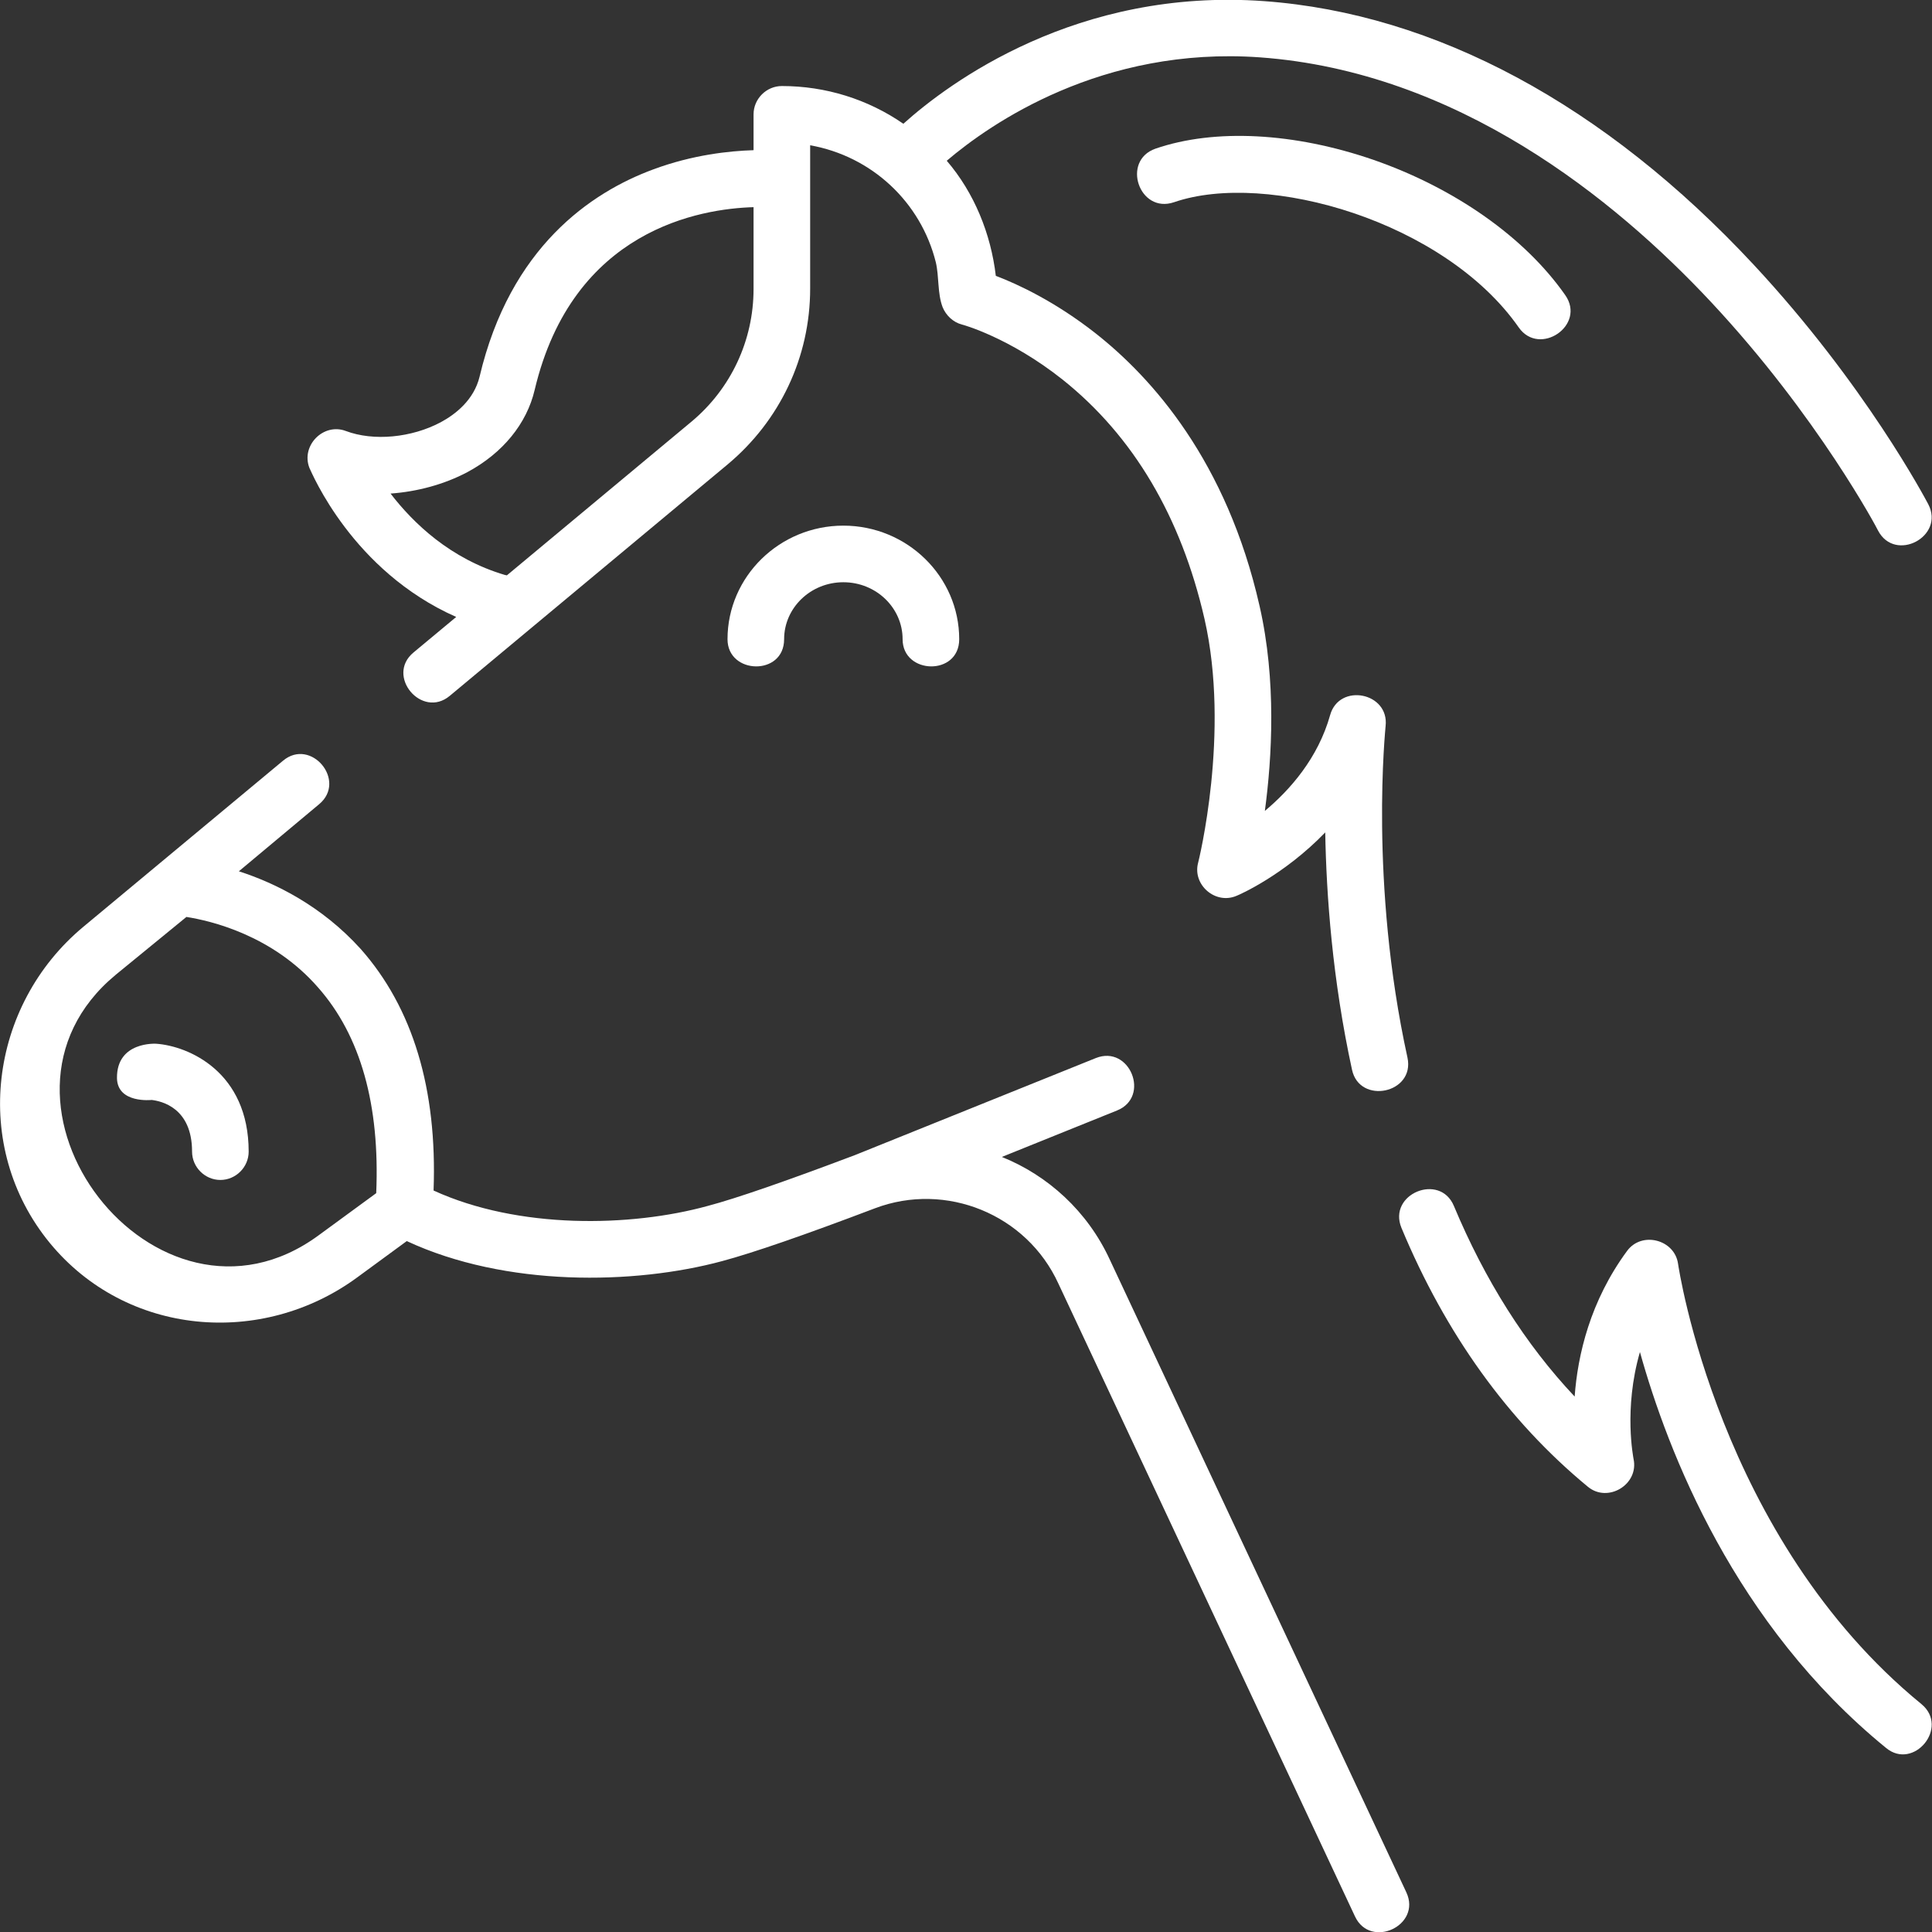
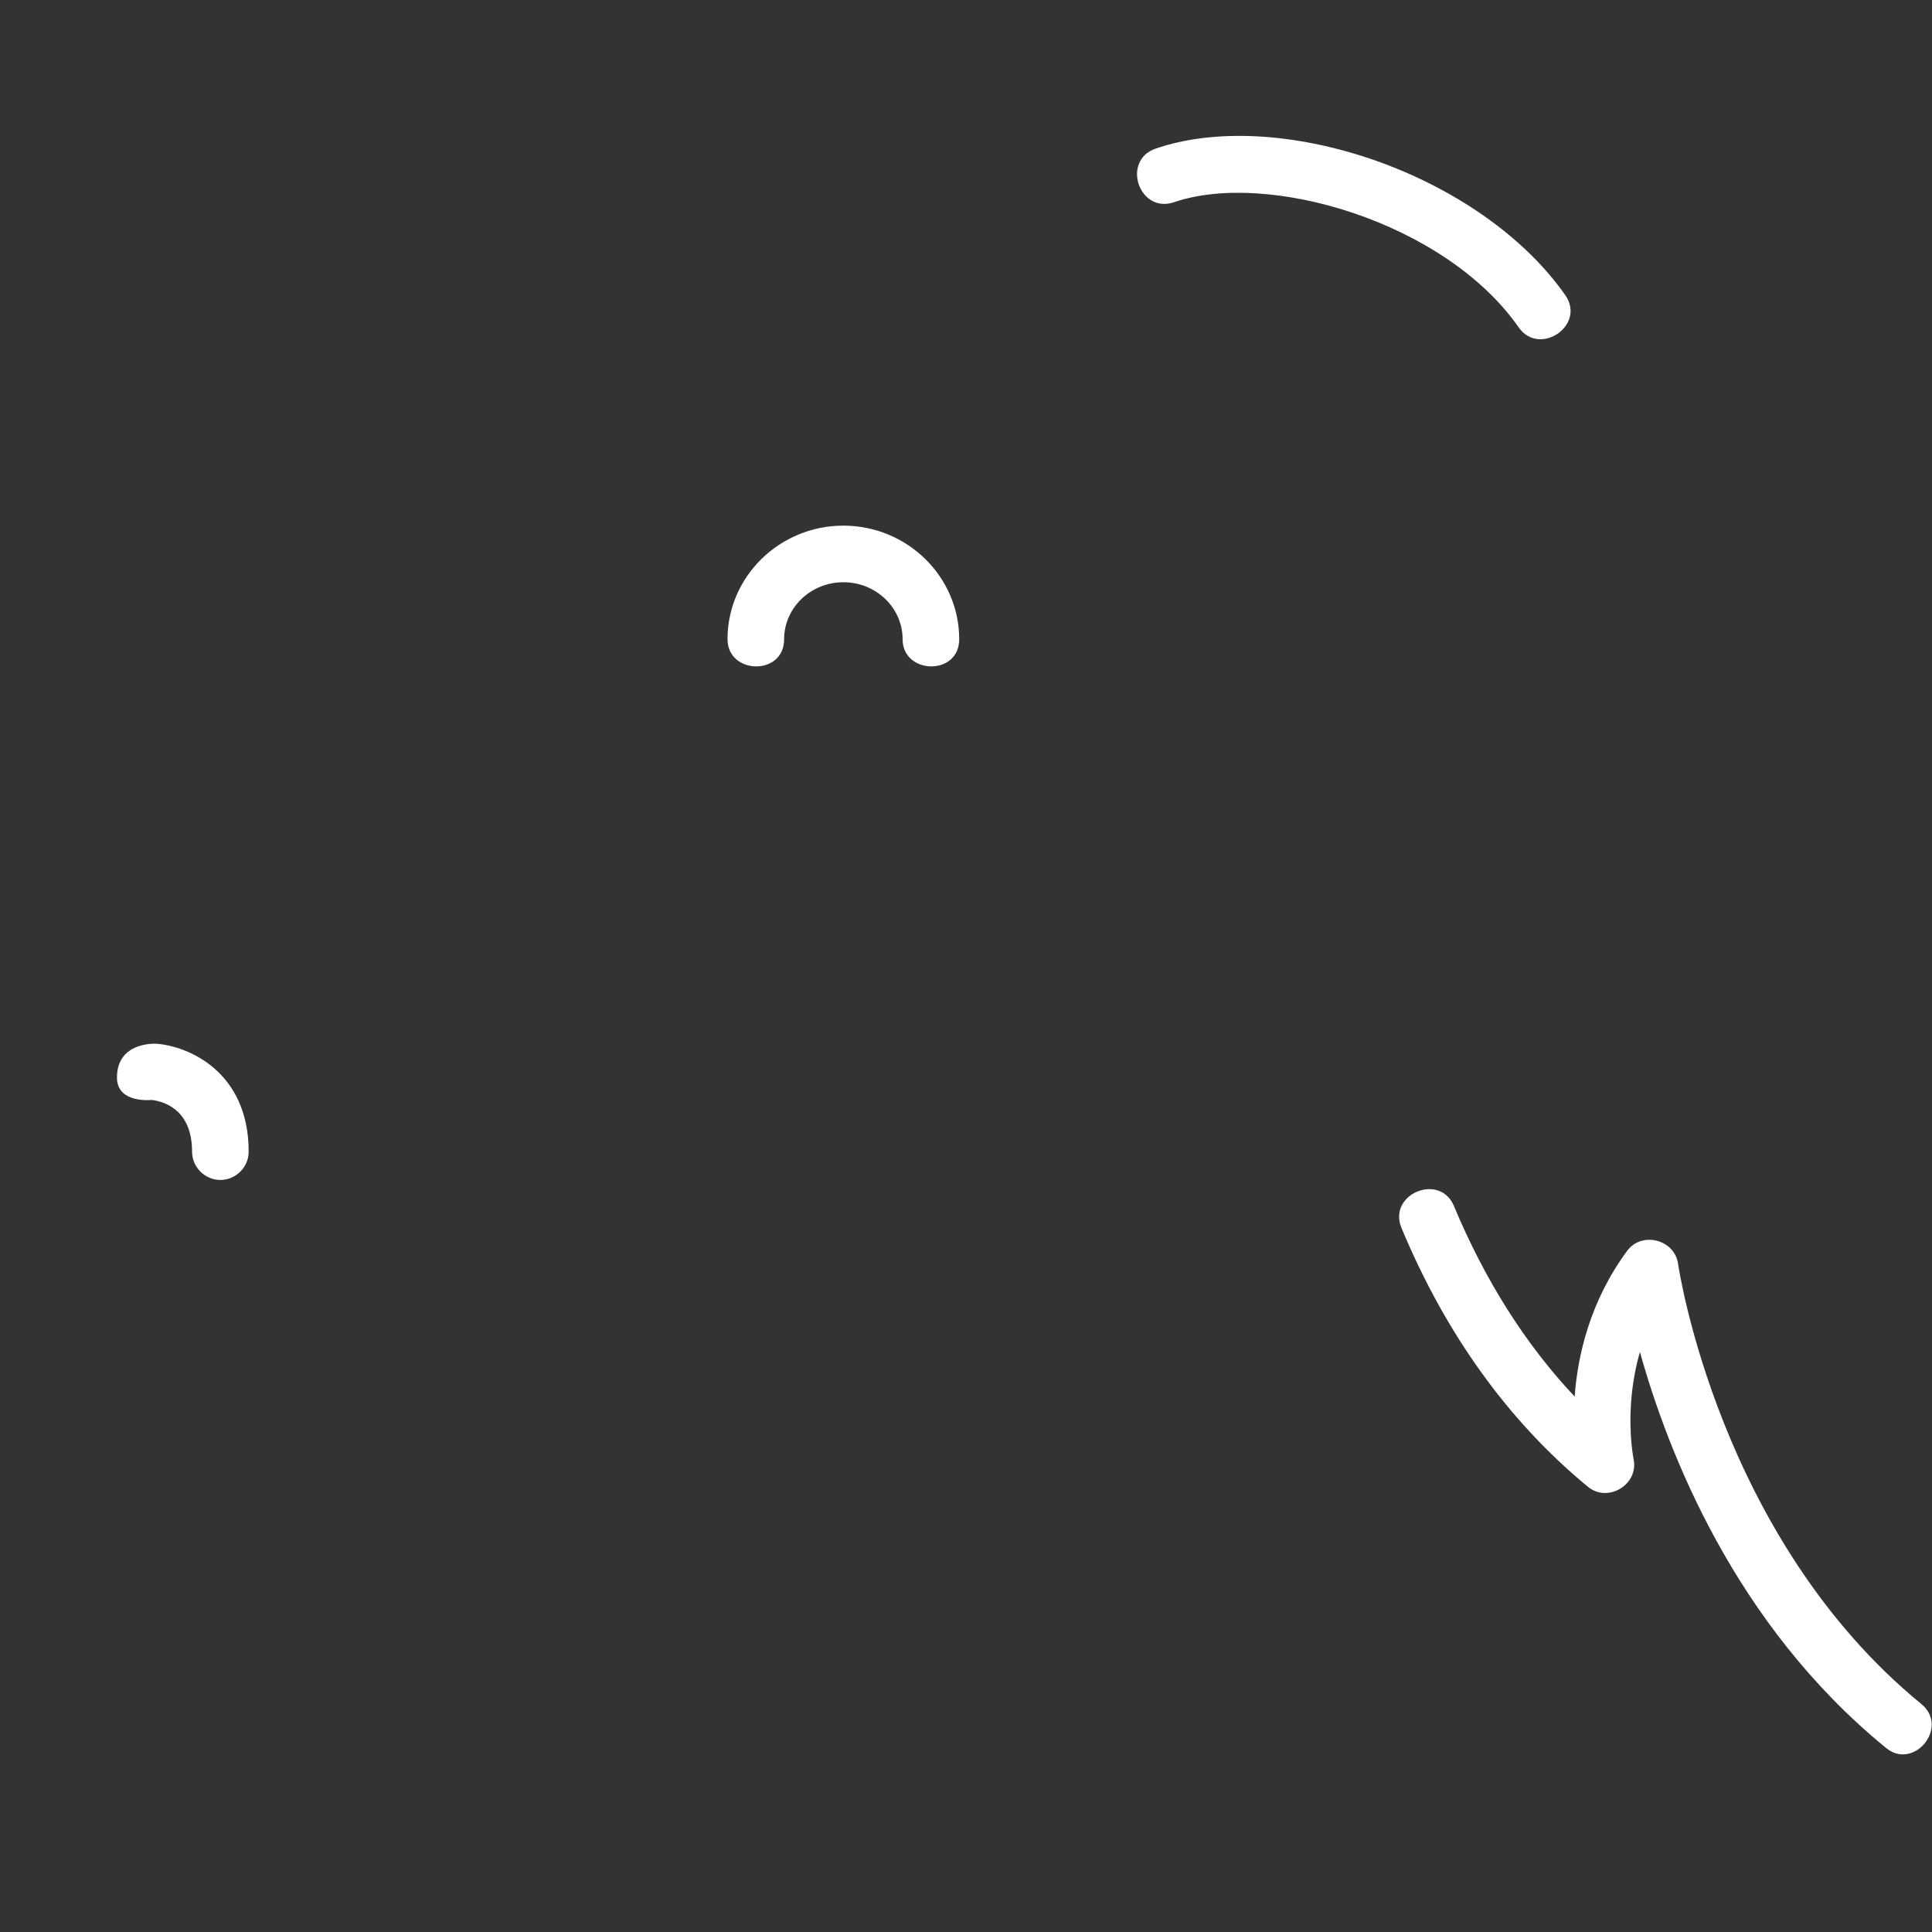
<svg xmlns="http://www.w3.org/2000/svg" version="1.1" id="Layer_1" x="0px" y="0px" viewBox="0 0 512 512" style="enable-background:new 0 0 512 512;" xml:space="preserve">
  <rect x="0" y="0" width="512" height="512" fill="#333333" stroke="none" />
  <style type="text/css">
	.st0{fill:#FFFFFF;}
</style>
  <g>
-     <path class="st0" d="M120.9,163.5l-11.3,9.4c-7.5,6.2,2.2,17.7,9.6,11.5l73.6-61.3c13.9-11.6,21.9-28.5,21.9-46.6v-38   c16.3,2.9,29.3,15,33.3,31c0.9,3.8,0.4,8.2,1.8,11.9c0.9,2.2,2.8,4,5.1,4.6c0,0,0,0,0,0c0.1,0,12.6,3.4,26.7,14.6   c18.8,15,31.4,36.4,37.6,63.4c6.9,30.2-1.6,64.4-1.7,64.7c-1.5,5.8,4.6,11.1,10.2,8.7c0.8-0.3,12.6-5.5,23.5-16.8   c0.3,16.7,1.9,39,7.1,62.9c2,9.3,16.7,6.3,14.7-3.2c-10.2-46.5-5.8-87.5-5.8-87.9c1-8.9-12.3-11.5-14.7-2.9   c-3.2,11.4-10.6,19.8-17.3,25.4c1.9-14.1,3.1-34.6-1.4-54.3c-8.7-38.4-28.5-60.5-43.5-72.3c-10.7-8.4-20.6-13-26.4-15.2   c-1.3-11.1-5.7-22-13-30.5c11.5-9.8,41.1-30.4,83-27.4c52.3,3.8,93.9,37.4,119.6,64.9c28.3,30.3,44.1,60.2,44.2,60.5   c4.5,8.6,17.8,1.6,13.3-7c-0.7-1.3-16.7-31.7-46.3-63.5C425.3,27.8,380.4,3.6,335,0.3c-49.6-3.6-83.6,21.7-95.6,32.5   c-9.4-6.5-20.6-10-32.2-10c-4.1,0-7.5,3.4-7.5,7.5v9.5c-6.4,0.2-16.1,1.2-26.6,5.1c-16.5,6.1-37.9,20.6-46,54.9   c-1.5,6.2-6.4,10-10.3,12.1c-7.7,4.1-17.8,5.1-25.2,2.3c-5.9-2.2-11.9,3.9-9.6,9.8C82.6,125.2,93.3,151.3,120.9,163.5L120.9,163.5z    M123.9,125.1c9.3-5,15.7-12.8,17.8-21.8c10.1-42.6,44.1-48,58-48.4v21.7c0,13.6-6,26.4-16.4,35.1l-49,40.8   c-0.1-0.1-0.3-0.1-0.4-0.1c-14.6-4.3-24.4-13.8-30.4-21.6C110.5,130.3,117.7,128.4,123.9,125.1L123.9,125.1z" />
-     <path class="st0" d="M294.1,333.8c-5.9-12.8-16.4-22.3-28.6-27.2l30.5-12.3c9-3.6,3.4-17.5-5.6-13.9l-63.8,25.7   c-18,6.8-31.5,11.5-39.1,13.5c-20.4,5.6-50.1,6.2-72.6-4.1c1-26.9-5.5-48.4-19.3-64C85.2,240,72.9,234,63.3,230.9l21.3-17.8   c7.4-6.2-2.2-17.7-9.6-11.5l-52.9,44c-25,20.8-29.9,58.2-8.9,83.8c20.3,24.7,56.2,27.7,81.5,9.1l13.1-9.6   c26.2,12.2,60.3,11.6,83.6,5.3c8.2-2.2,21.8-6.9,40.5-14c18.8-7.1,40.2,1.6,48.6,20l78.6,167.7c4.1,8.7,17.7,2.4,13.6-6.4   L294.1,333.8z M84.3,261.7c11.3,12.8,16.4,31.2,15.4,54.5l-15.3,11.2c-43,31.5-94.5-35.4-53.7-69.1L49.4,243   C55.8,244,72.2,247.8,84.3,261.7L84.3,261.7z" />
    <path class="st0" d="M31,285.7c0.1,6.8,9.2,5.8,9.2,5.8c2.5,0.3,10.7,2,10.7,13.7c0,4.1,3.4,7.5,7.5,7.5s7.5-3.4,7.5-7.5   c0-21.2-16-28-24.5-28.6C41.4,276.6,30.9,275.9,31,285.7z" />
    <path class="st0" d="M223.5,139.3c-16.9,0-30.7,13.5-30.7,30.1c0,9.4,15,9.8,15,0c0-8.3,7-15.1,15.7-15.1c8.7,0,15.7,6.8,15.7,15.1   c0,9.4,15,9.8,15,0C254.2,152.8,240.4,139.3,223.5,139.3z" />
    <path class="st0" d="M509.2,451.6c-53.8-44-64.4-116-64.5-116.7c-0.9-6.4-9.6-8.7-13.5-3.4c-9.8,13.3-13.1,27.6-13.9,38.6   c-13.1-13.9-23.8-30.9-32-50.5c-3.7-8.9-17.6-3.2-13.9,5.8c11.7,28.1,28.3,51.2,49.4,68.6c5.3,4.4,13.6-0.6,12.1-7.4   c0-0.2-2.7-13.1,1.7-28.3c7.4,26.5,25.1,72.2,65.2,104.9C507.1,469.3,516.7,457.8,509.2,451.6L509.2,451.6z" />
    <path class="st0" d="M364.1,42.4c-21.1-7.3-42.2-8.4-57.9-3c-9.1,3.2-4.3,17.3,4.9,14.2c24.7-8.5,71.8,5.1,91.4,33.2   c5.5,7.8,17.9-0.6,12.3-8.6C404.1,62.9,385.6,49.9,364.1,42.4z" />
  </g>
</svg>